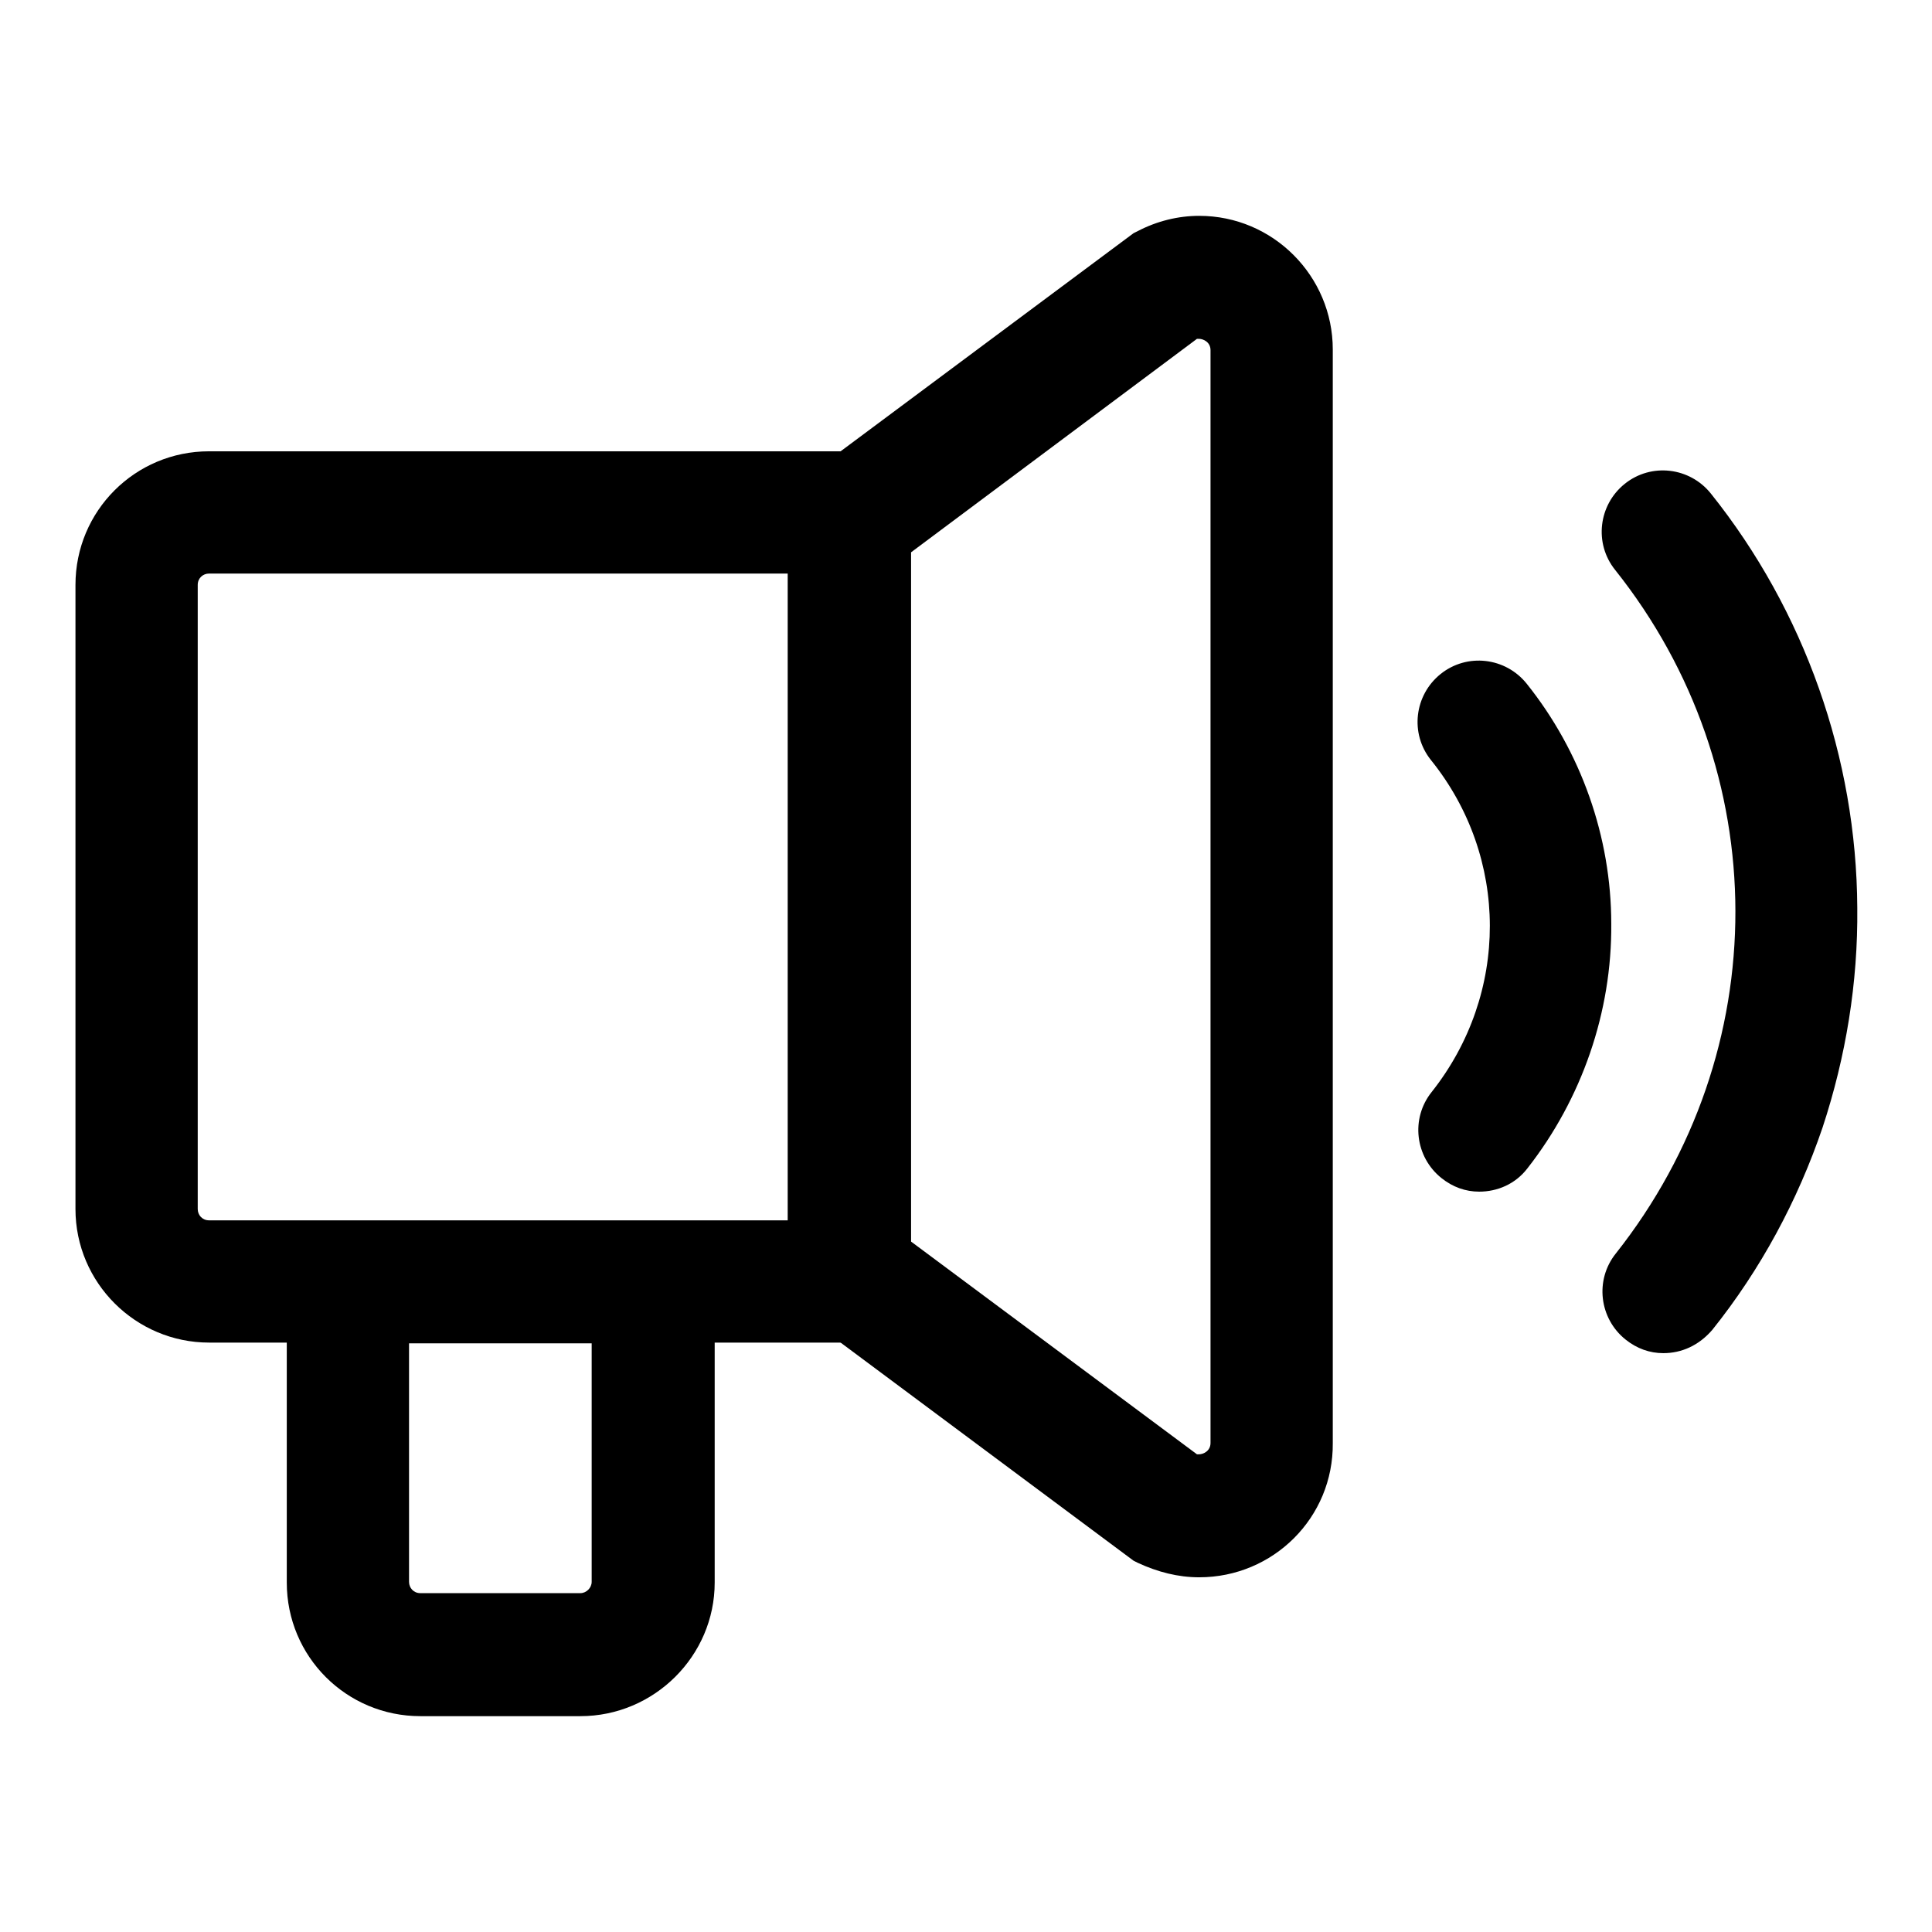
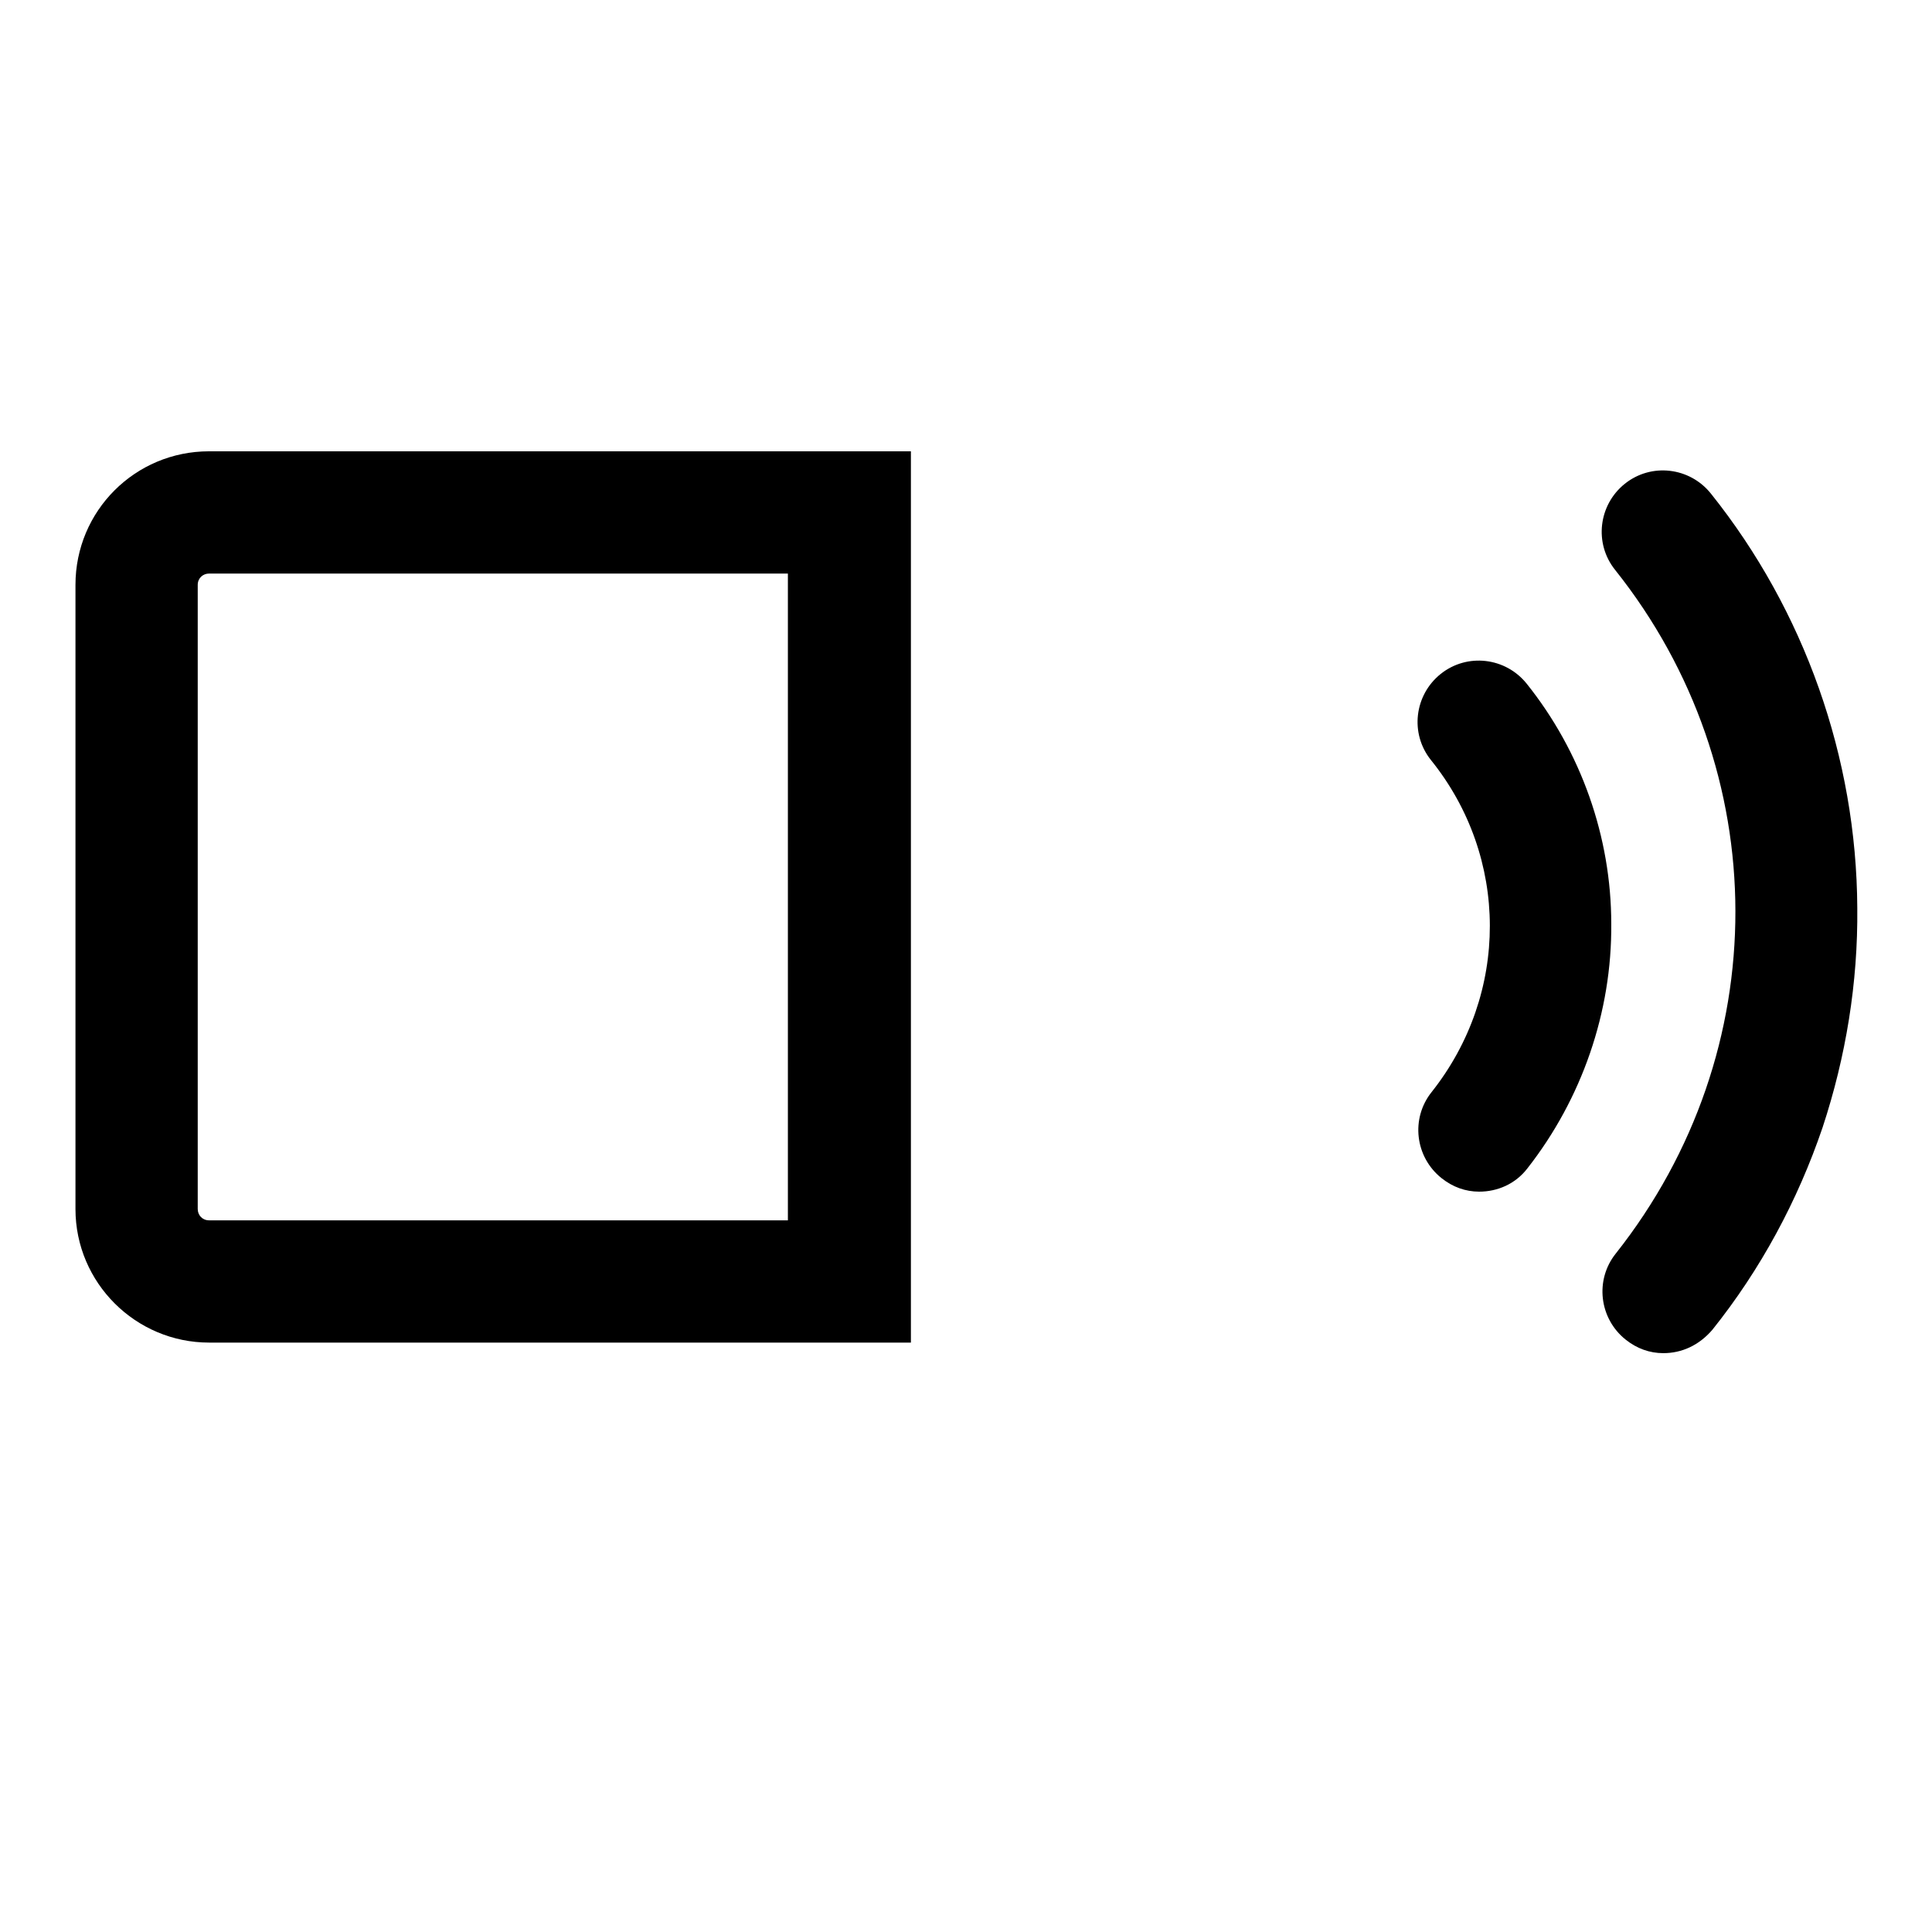
<svg xmlns="http://www.w3.org/2000/svg" version="1.1" x="0px" y="0px" viewBox="0 0 256 256" enable-background="new 0 0 256 256" xml:space="preserve">
  <g>
    <g>
      <path fill="#000000" d="M120.7,177.9h-93C18,177.9,10,170,10,160.2V77.5c0-9.8,7.9-17.7,17.7-17.7h93V177.9L120.7,177.9z M27.7,76c-0.8,0-1.5,0.6-1.5,1.5v82.7c0,0.8,0.6,1.5,1.5,1.5h76.7V76H27.7L27.7,76z" />
-       <path fill="#000000" d="M76.9,227.4H55.7c-9.8,0-17.7-7.9-17.7-17.7v-47.9h56.7v47.9C94.7,219.4,86.7,227.4,76.9,227.4L76.9,227.4z M54.2,178v31.6c0,0.8,0.6,1.5,1.5,1.5h21.2c0.8,0,1.5-0.7,1.5-1.5V178H54.2L54.2,178z" />
-       <path fill="#000000" d="M158.9,209c-2.8,0-5.5-0.7-8.1-1.9l-0.6-0.3l-45.8-34.1V65l45.8-34.1l0.6-0.3c2.5-1.3,5.3-2,8.1-2c9.8,0,17.7,8,17.7,17.7v144.9C176.7,201.1,168.7,209,158.9,209L158.9,209z M158.6,192.7c0.1,0,0.2,0,0.3,0c0.5,0,1.5-0.4,1.5-1.5V46.4c0-1.1-1-1.5-1.5-1.5c-0.1,0-0.2,0-0.3,0l-37.9,28.3v91.3L158.6,192.7L158.6,192.7z" />
      <path fill="#000000" d="M220.4,179.3c-1.8,0-3.5-0.6-5-1.8c-3.5-2.8-4.1-7.9-1.3-11.4c21.2-26.8,21.1-64-0.1-90.6c-2.8-3.5-2.2-8.6,1.3-11.4c3.5-2.8,8.6-2.2,11.4,1.3c12.4,15.5,19.3,35,19.4,54.9c0.1,9.9-1.5,19.7-4.6,29.1c-3.3,9.7-8.2,18.8-14.6,26.8C225.1,178.3,222.8,179.3,220.4,179.3L220.4,179.3z" />
      <path fill="#000000" d="M196,157.9c-1.8,0-3.5-0.6-5-1.8c-3.5-2.8-4.1-7.9-1.3-11.4c10.3-13,10.3-31.1-0.1-44c-2.8-3.5-2.2-8.6,1.3-11.4c3.5-2.8,8.6-2.2,11.4,1.3c7.2,9,11.2,20.3,11.2,31.8c0.1,11.7-3.9,23.2-11.1,32.4C200.8,156.9,198.4,157.9,196,157.9L196,157.9z" />
    </g>
  </g>
</svg>